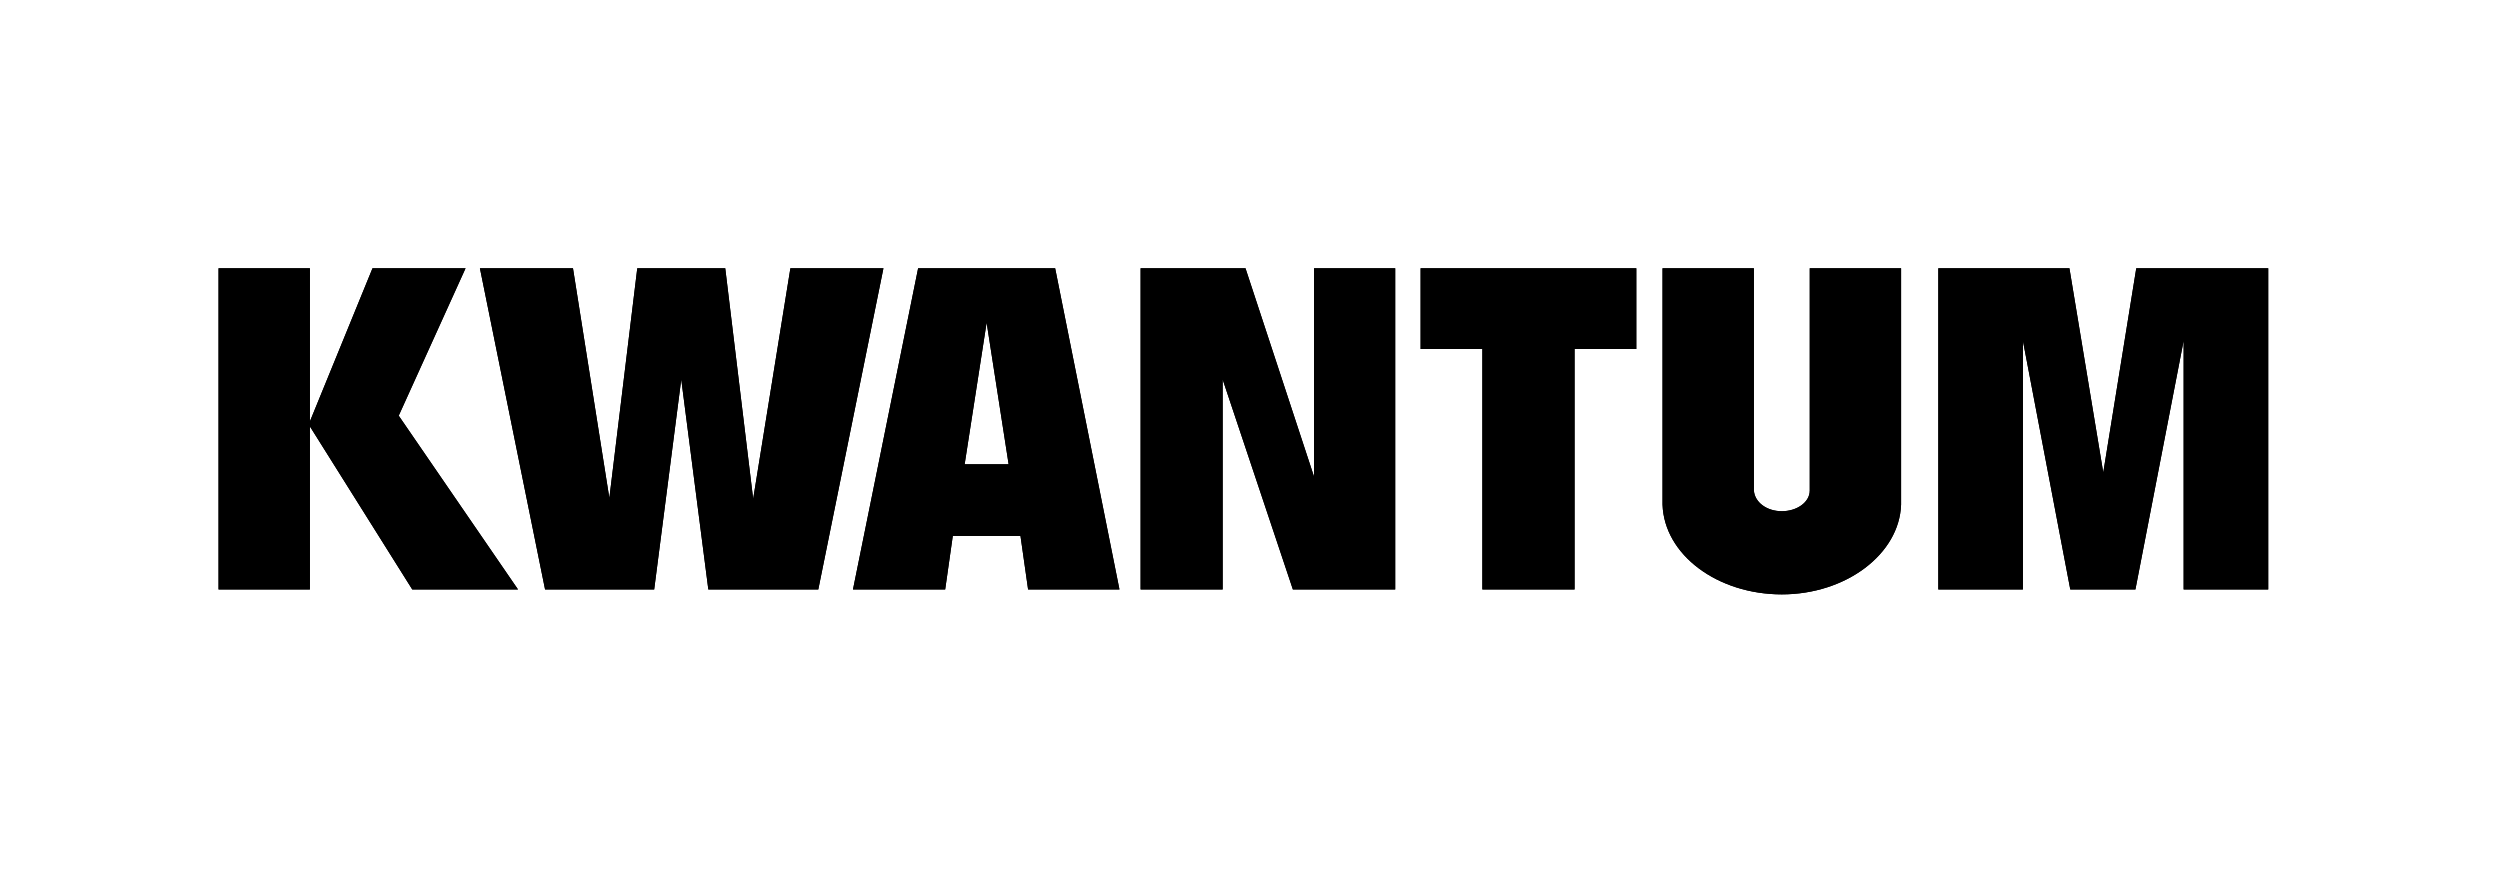
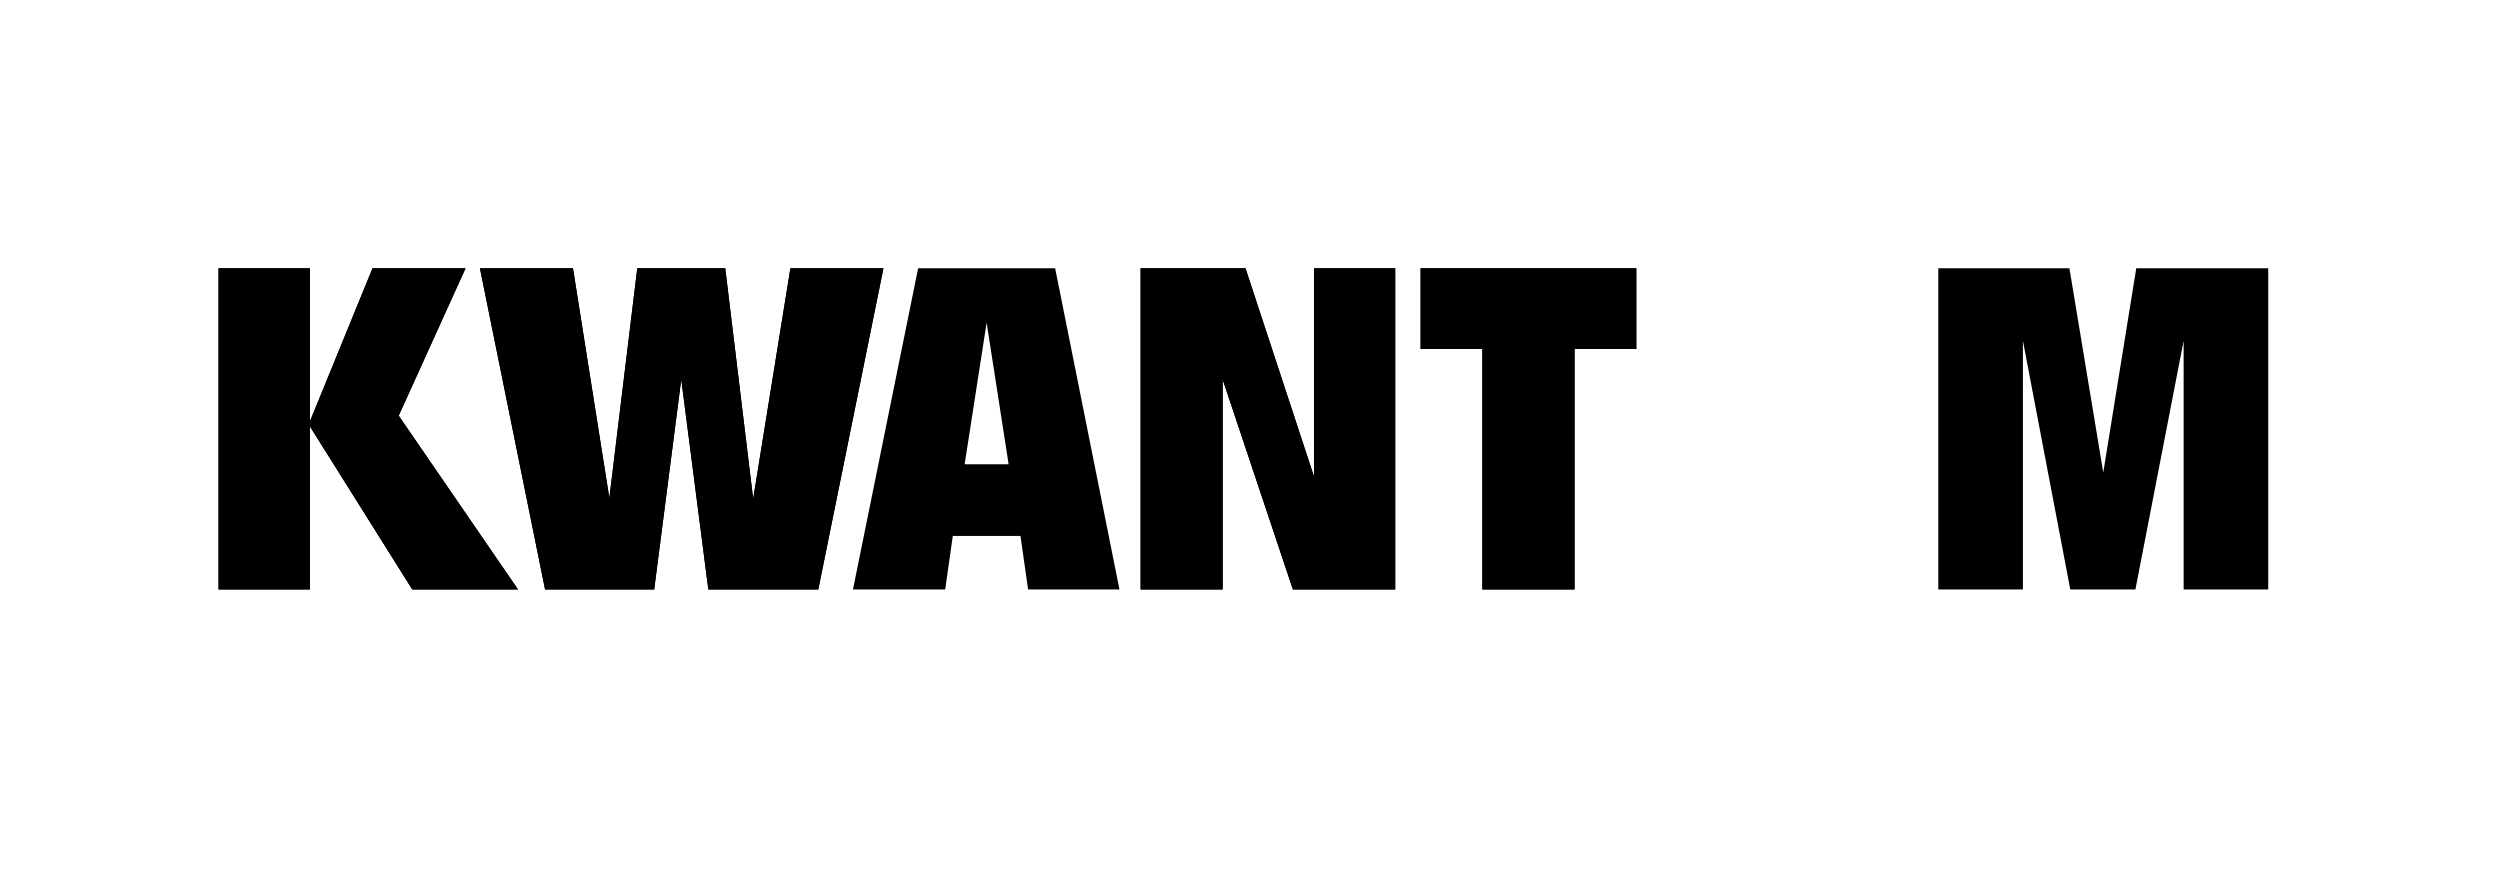
<svg xmlns="http://www.w3.org/2000/svg" width="161" height="56" viewBox="0 0 161 56" fill="none">
  <g clip-path="url(#clip0_2394_30404)">
-     <path d="M116.547 17.278V31.596C116.547 32.339 115.729 32.922 114.749 32.922C113.768 32.922 113.005 32.339 112.951 31.596V17.278H107.067V32.498C107.176 35.733 110.608 38.278 114.749 38.278C118.889 38.278 122.321 35.679 122.43 32.498V17.278H116.547Z" fill="black" />
    <path d="M50.901 17.278L48.504 32.127L46.706 17.278H44.036H43.709H41.04L39.242 32.073L36.9 17.278H30.907L35.102 37.96H42.13L43.873 24.437L45.616 37.96H52.698L56.893 17.278H50.901Z" fill="black" />
    <path d="M73.455 37.96V17.278H80.21L84.623 30.695V17.278H89.852V37.96H83.261L78.739 24.437V37.96H73.455Z" fill="black" />
-     <path d="M137.575 17.278L135.45 30.43L133.271 17.278H124.827V37.96H130.275V21.945L133.326 37.96H137.521L140.626 21.945V37.96H146.074V17.278H137.575Z" fill="black" />
-     <path d="M62.123 29.899L63.539 20.778L64.956 29.899H62.123ZM67.952 17.278H59.127L54.932 37.96H60.87L61.36 34.513H65.719L66.209 37.96H72.093L67.952 17.278Z" fill="black" />
    <path d="M19.957 27.46L26.549 37.96H33.359L25.677 26.77L29.981 17.278H23.989L19.957 27.142V17.278H14.074V37.96H19.957V27.46Z" fill="black" />
    <path d="M105.379 17.278H91.487V22.475H95.464V37.96H101.402V22.475H105.379V17.278Z" fill="black" />
-     <path d="M116.547 17.278V31.596C116.547 32.339 115.729 32.922 114.749 32.922C113.768 32.922 113.005 32.339 112.951 31.596V17.278H107.067V32.498C107.176 35.733 110.608 38.278 114.749 38.278C118.889 38.278 122.321 35.679 122.43 32.498V17.278H116.547Z" fill="black" />
    <path d="M50.901 17.278L48.504 32.127L46.706 17.278H44.036H43.709H41.04L39.242 32.073L36.9 17.278H30.907L35.102 37.96H42.13L43.873 24.437L45.616 37.96H52.698L56.893 17.278H50.901Z" fill="black" />
    <path d="M73.455 37.96V17.278H80.21L84.623 30.695V17.278H89.852V37.96H83.261L78.739 24.437V37.96H73.455Z" fill="black" />
    <path d="M137.575 17.278L135.45 30.43L133.271 17.278H124.827V37.96H130.275V21.945L133.326 37.96H137.521L140.626 21.945V37.96H146.074V17.278H137.575Z" fill="black" />
    <path d="M62.123 29.899L63.539 20.778L64.956 29.899H62.123ZM67.952 17.278H59.127L54.932 37.96H60.87L61.36 34.513H65.719L66.209 37.96H72.093L67.952 17.278Z" fill="black" />
    <path d="M19.957 27.46L26.549 37.96H33.359L25.677 26.77L29.981 17.278H23.989L19.957 27.142V17.278H14.074V37.96H19.957V27.46Z" fill="black" />
    <path d="M105.379 17.278H91.487V22.475H95.464V37.96H101.402V22.475H105.379V17.278Z" fill="black" />
  </g>
  <defs>
    <clipPath id="clip0_2394_30404">
      <rect width="132" height="21" fill="white" transform="translate(14.074 17.278)" />
    </clipPath>
  </defs>
</svg>